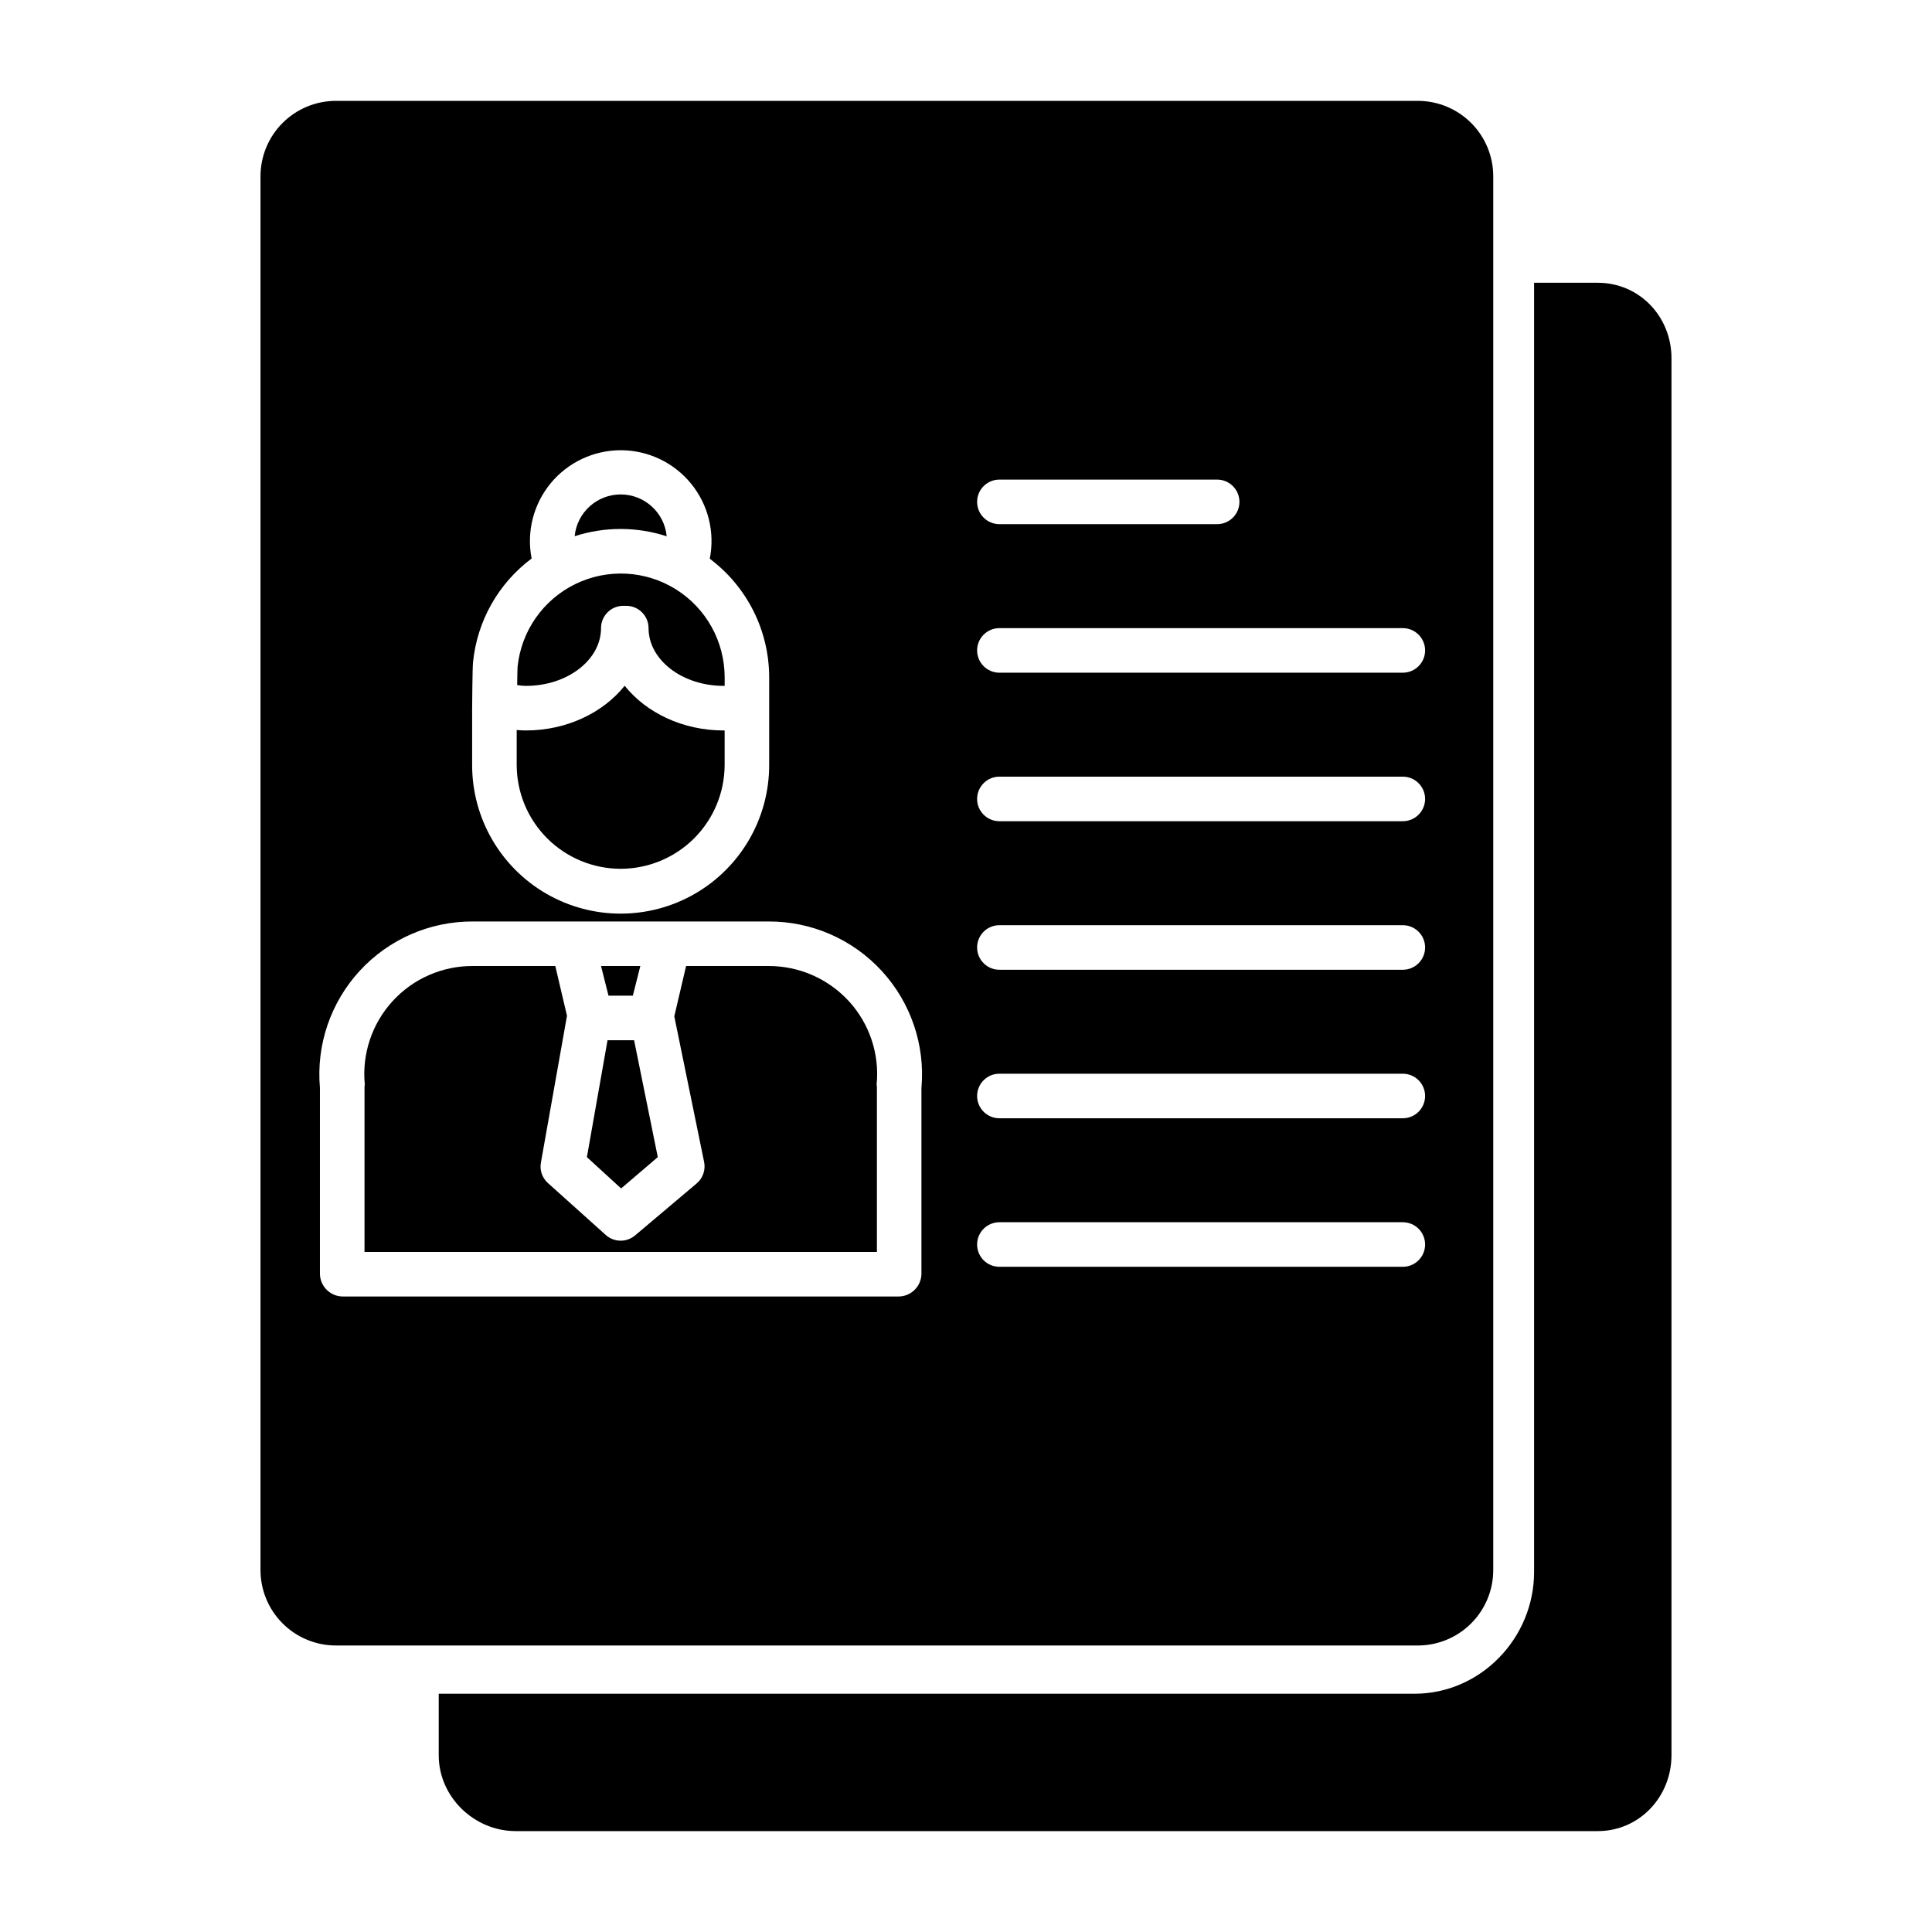
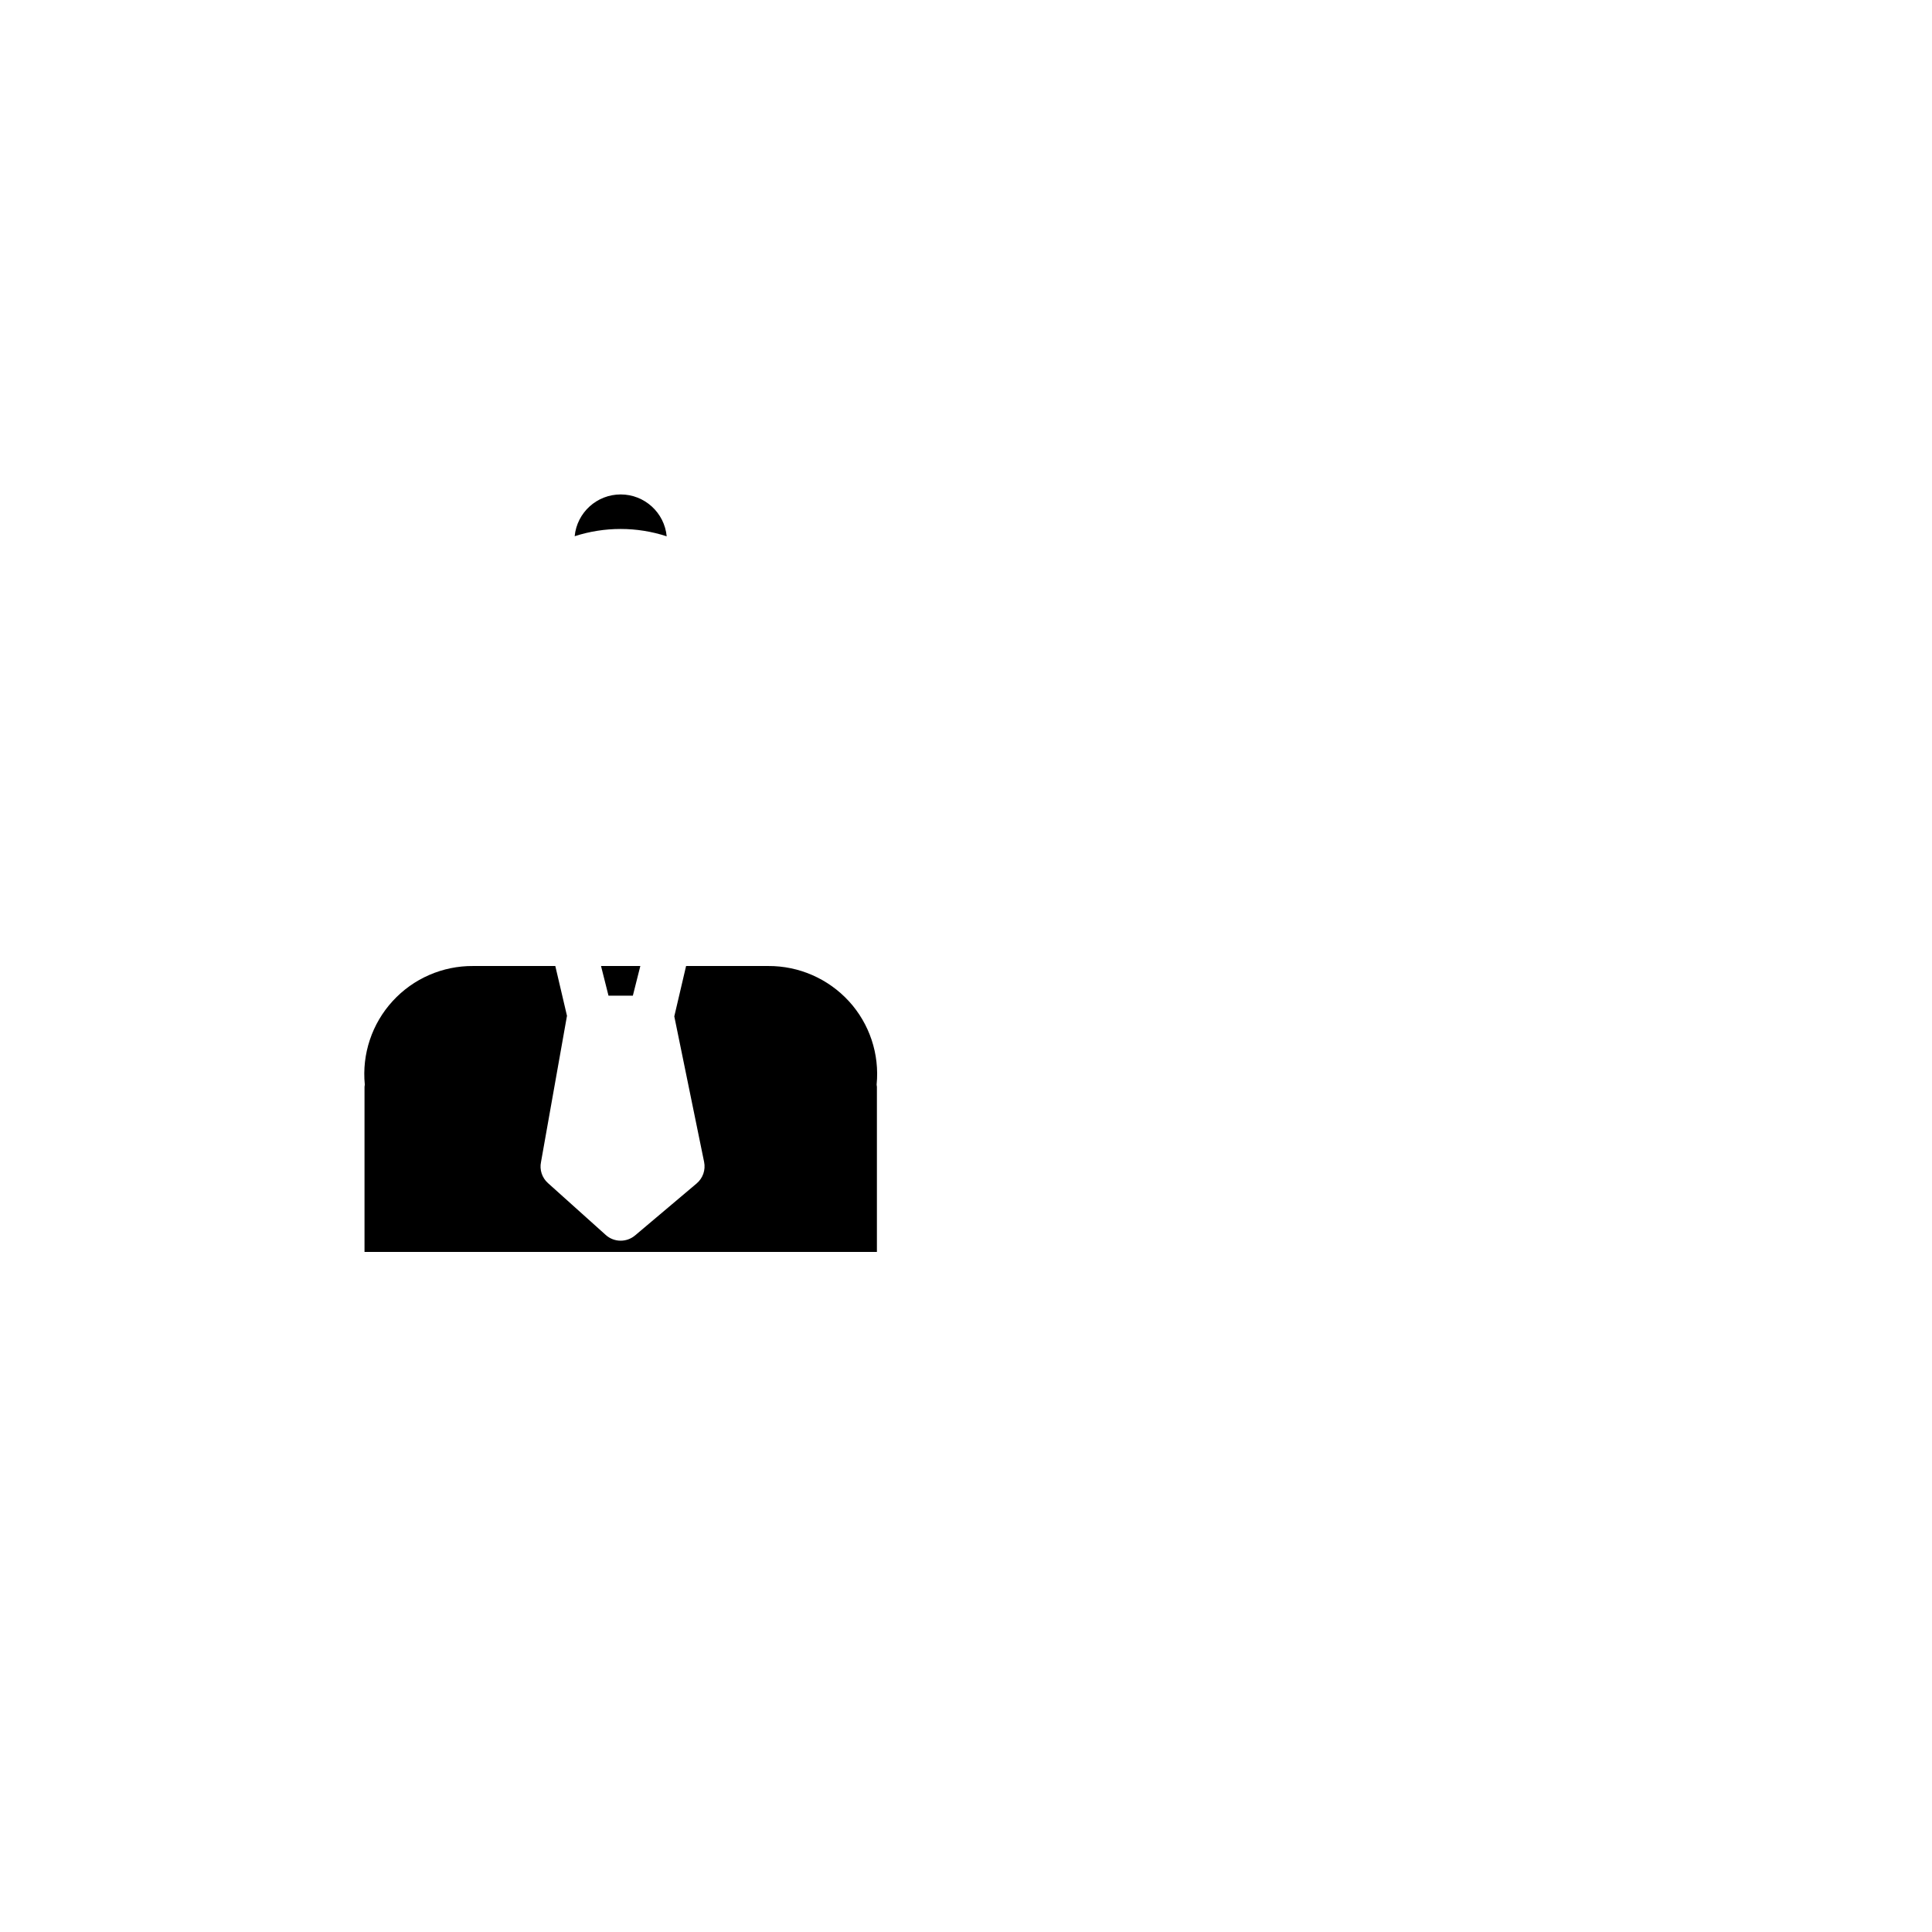
<svg xmlns="http://www.w3.org/2000/svg" fill="#000000" width="800px" height="800px" version="1.1" viewBox="144 144 512 512">
  <g>
-     <path d="m318.32 450.65-6.277-30.973h-7.039l-5.469 30.977 9.066 8.301z" />
-     <path d="m303.28 310.45c0-3.258 2.641-5.902 5.902-5.902h0.77c3.266 0 5.914 2.641 5.922 5.902 0 8.445 8.945 15.316 19.914 15.316 0.086 0 0.168-0.008 0.254-0.02v-2.277c-0.012-9.492-4.918-18.309-12.977-23.324-8.059-5.016-18.133-5.519-26.656-1.336-8.52 4.184-14.285 12.461-15.246 21.906-0.035 0.492-0.082 2.578-0.105 4.84 0.766 0.133 1.547 0.203 2.324 0.211 10.973 0 19.898-6.871 19.898-15.316z" />
    <path d="m311.71 407.87 1.984-7.871h-10.418l1.984 7.871z" />
    <path d="m368.98 409.35c-5.496-6-13.27-9.395-21.402-9.348h-21.758l-3.125 13.344 7.902 38.59v-0.004c0.43 2.117-0.328 4.301-1.98 5.695l-16.32 13.777v-0.004c-2.25 1.902-5.559 1.855-7.754-0.109l-15.336-13.77c-1.566-1.402-2.266-3.531-1.832-5.586l6.875-38.707c0-0.016 0.012 0.035 0.016 0.02l-3.106-13.246h-21.746c-8.117-0.07-15.883 3.309-21.363 9.301-5.484 5.988-8.164 14.02-7.379 22.102 0.02 0.195-0.074 0.395-0.074 0.598v43.766h135.79v-43.766c0-0.195-0.094-0.398-0.074-0.598 0.793-8.059-1.871-16.074-7.332-22.055z" />
-     <path d="m308.48 374.24c7.293-0.008 14.289-2.902 19.453-8.051 5.164-5.152 8.074-12.137 8.102-19.43v-9.191s-0.188 0.012-0.262 0.012c-10.863 0-20.516-4.699-26.23-11.848-5.715 7.148-15.34 11.848-26.203 11.848-0.809 0-1.426-0.051-2.41-0.125v9.305c0.023 7.293 2.938 14.277 8.102 19.43 5.164 5.148 12.156 8.043 19.449 8.051z" />
-     <path d="m586.96 609.16v-370.24c0-11.031-8.516-19.984-19.543-19.984h-16.867v341.65c0 17.535-14.168 32.273-31.703 32.273h-258.58v16.301c0 11.02 9.375 20.102 20.398 20.102h286.75c11.027 0 19.543-9.082 19.543-20.105z" />
    <path d="m320.68 286.13c-0.594-6.285-5.867-11.09-12.18-11.098-6.312-0.004-11.598 4.785-12.207 11.07 3.941-1.273 8.055-1.922 12.191-1.918 4.144 0 8.258 0.656 12.195 1.945z" />
-     <path d="m519.73 170.73h-286.7c-5.305 0-10.391 2.106-14.141 5.856s-5.856 8.836-5.856 14.141v369.35c0 5.305 2.106 10.391 5.856 14.141s8.836 5.856 14.141 5.856h286.7c5.305 0 10.391-2.106 14.141-5.856s5.856-8.836 5.856-14.141v-369.35c0-5.305-2.106-10.391-5.856-14.141s-8.836-5.856-14.141-5.856zm-110.88 100.37h57.707c3.258 0 5.902 2.644 5.902 5.906 0 3.258-2.644 5.902-5.902 5.902h-57.707c-3.262 0-5.906-2.644-5.906-5.902 0-3.262 2.644-5.906 5.906-5.906zm-139.73 60.836c0-0.105 0.07-10.754 0.23-12.375 1.074-10.961 6.715-20.961 15.535-27.551-1.383-7.066 0.469-14.379 5.047-19.934 4.578-5.555 11.402-8.766 18.602-8.758 7.199 0.012 14.016 3.246 18.574 8.812 4.562 5.57 6.394 12.887 4.988 19.945 9.898 7.41 15.73 19.043 15.742 31.406v23.285-0.004c0 14.062-7.5 27.059-19.68 34.09-12.176 7.027-27.18 7.027-39.359 0-12.176-7.031-19.68-20.027-19.68-34.09zm119.07 100.36v49.387c-0.102 3.297-2.812 5.918-6.113 5.902h-147.18c-3.301 0.016-6.012-2.606-6.113-5.902v-49.387c-1.008-11.371 2.828-22.637 10.562-31.031 7.734-8.395 18.648-13.137 30.062-13.062h78.168c11.414-0.074 22.324 4.672 30.059 13.066 7.731 8.395 11.566 19.66 10.559 31.027zm127.57 47.418h-106.91c-3.262 0-5.906-2.644-5.906-5.906 0-3.258 2.644-5.902 5.906-5.902h106.91c3.262 0 5.906 2.644 5.906 5.902 0 3.262-2.644 5.906-5.906 5.906zm0-39.359h-106.91c-3.262 0-5.906-2.644-5.906-5.906 0-3.258 2.644-5.902 5.906-5.902h106.91c3.262 0 5.906 2.644 5.906 5.902 0 3.262-2.644 5.906-5.906 5.906zm0-39.359h-106.91c-3.262 0-5.906-2.644-5.906-5.906s2.644-5.902 5.906-5.902h106.91c3.262 0 5.906 2.641 5.906 5.902s-2.644 5.906-5.906 5.906zm0-39.359-106.91-0.004c-3.262 0-5.906-2.641-5.906-5.902s2.644-5.906 5.906-5.906h106.91c3.262 0 5.906 2.644 5.906 5.906s-2.644 5.902-5.906 5.902zm0-39.359-106.91-0.004c-3.262 0-5.906-2.644-5.906-5.902 0-3.262 2.644-5.906 5.906-5.906h106.91c3.262 0 5.906 2.644 5.906 5.906 0 3.258-2.644 5.902-5.906 5.902z" />
  </g>
</svg>